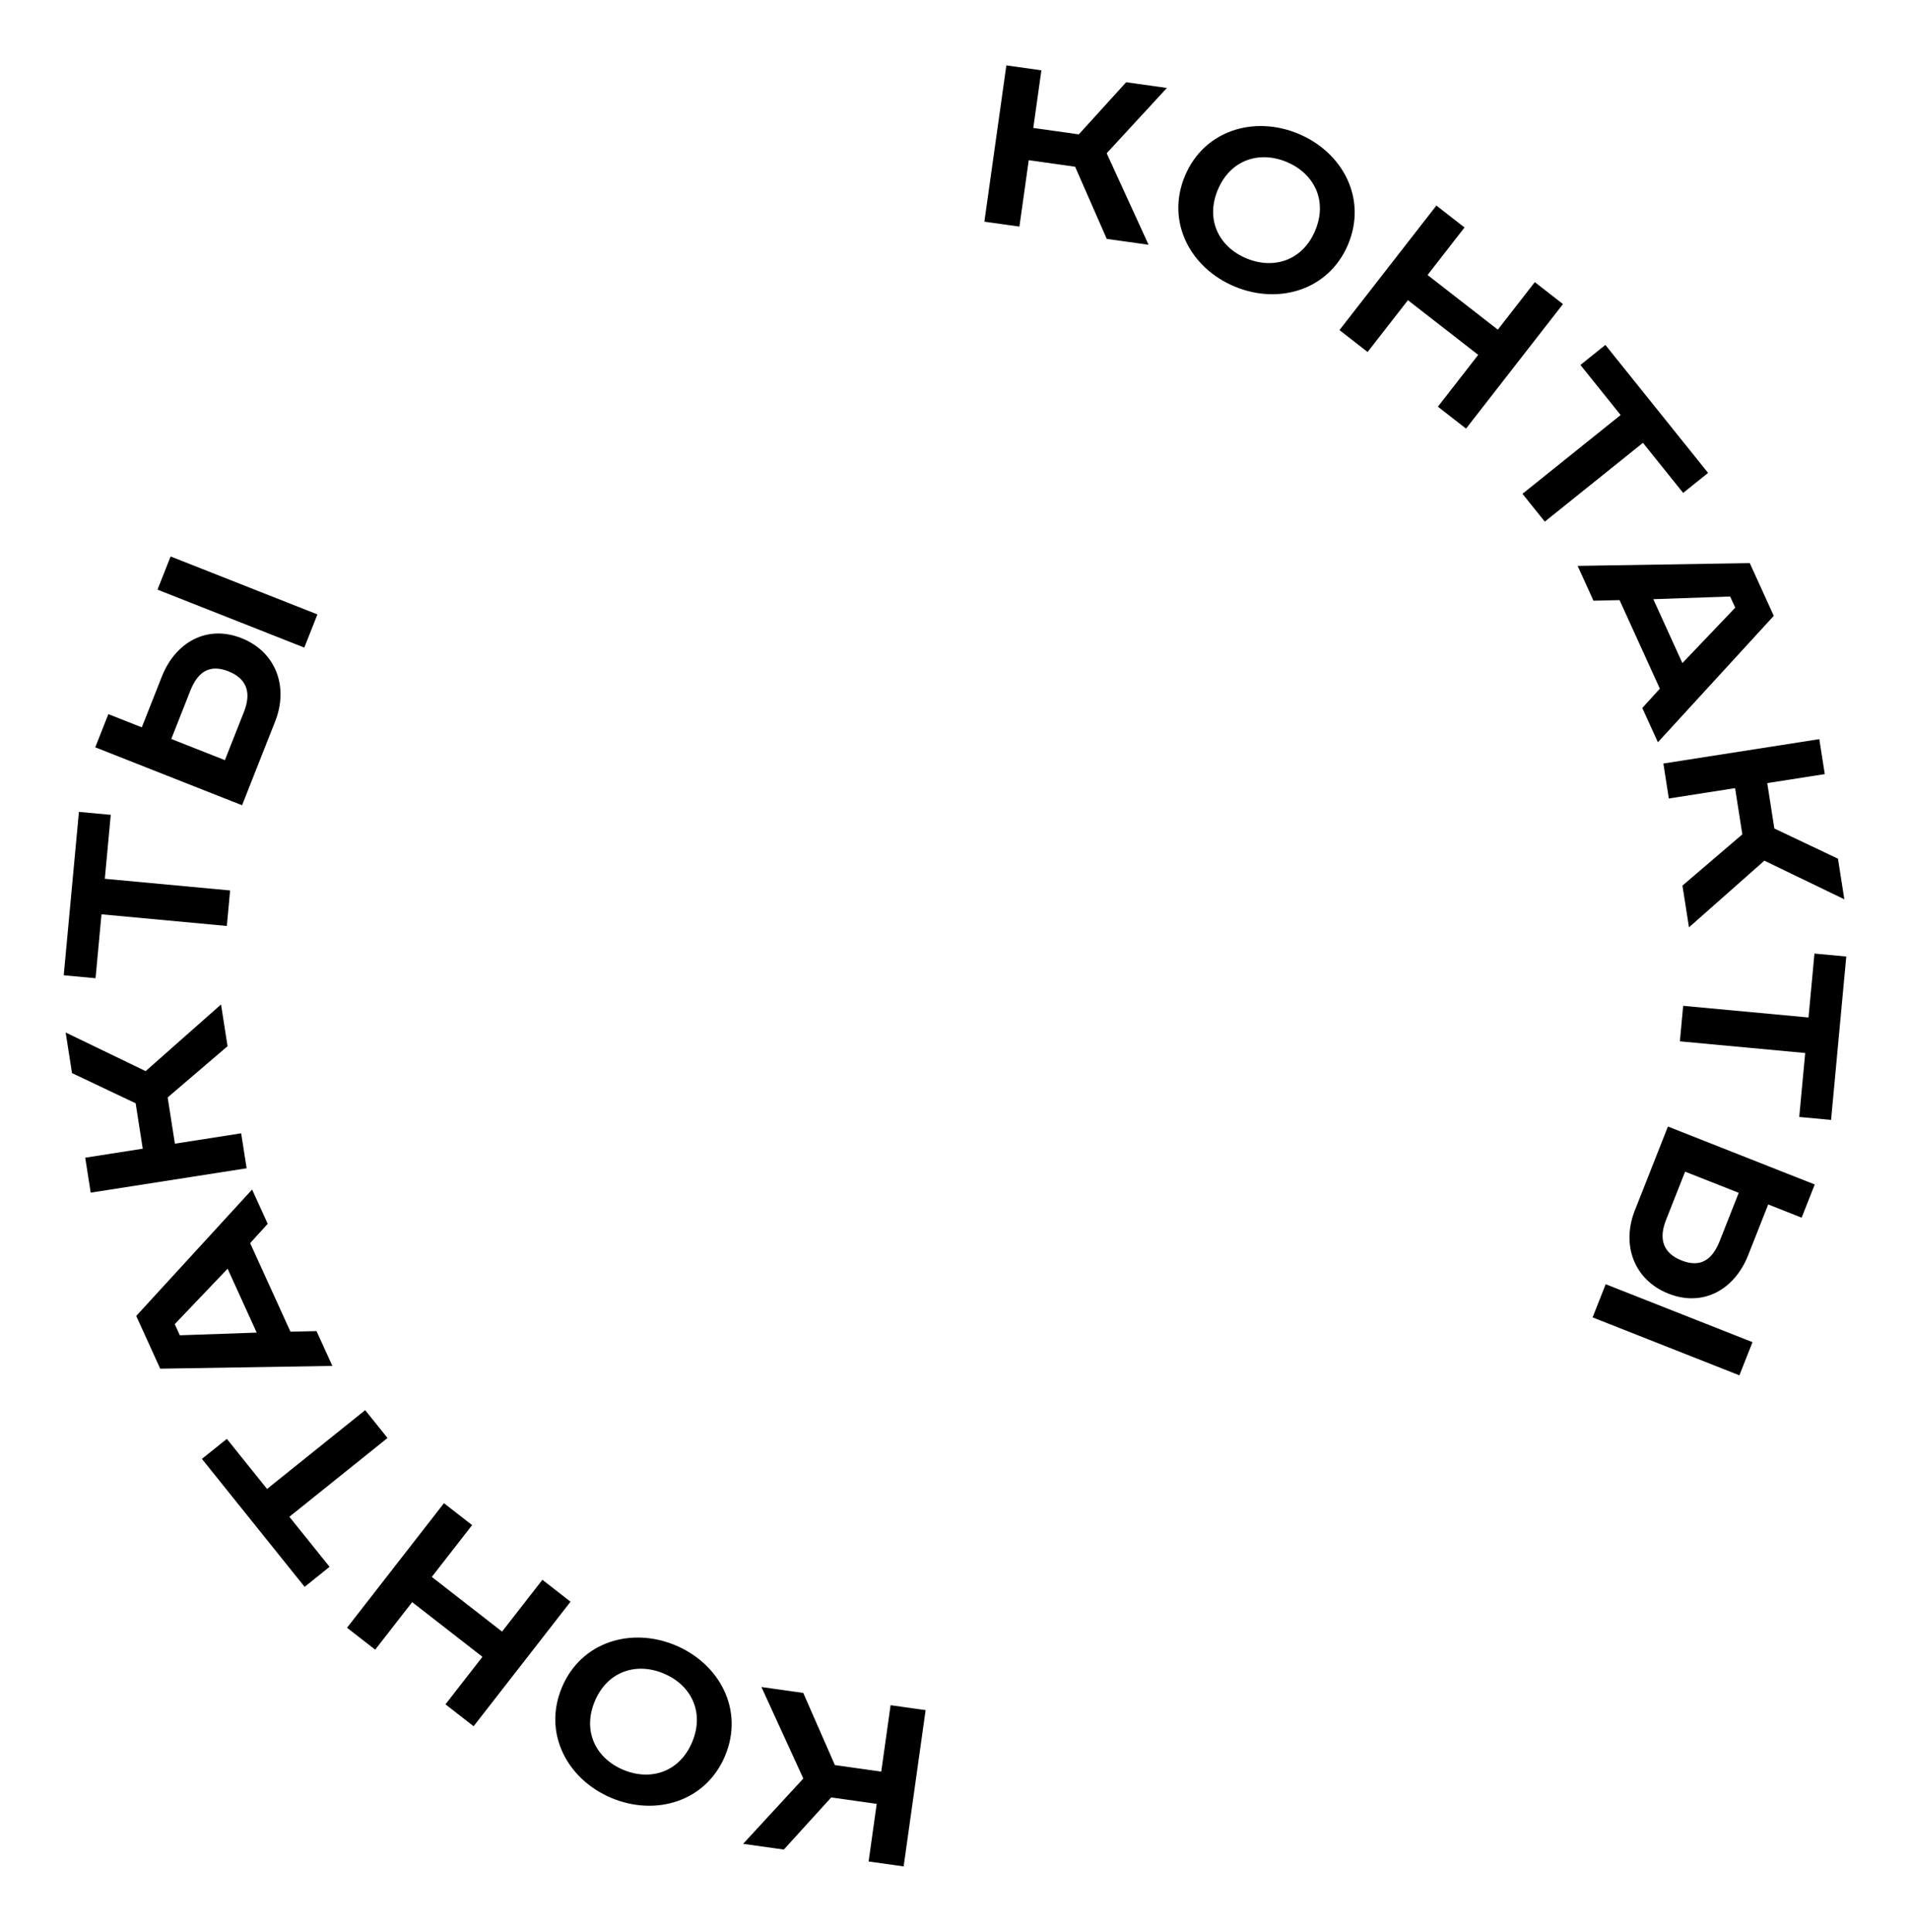
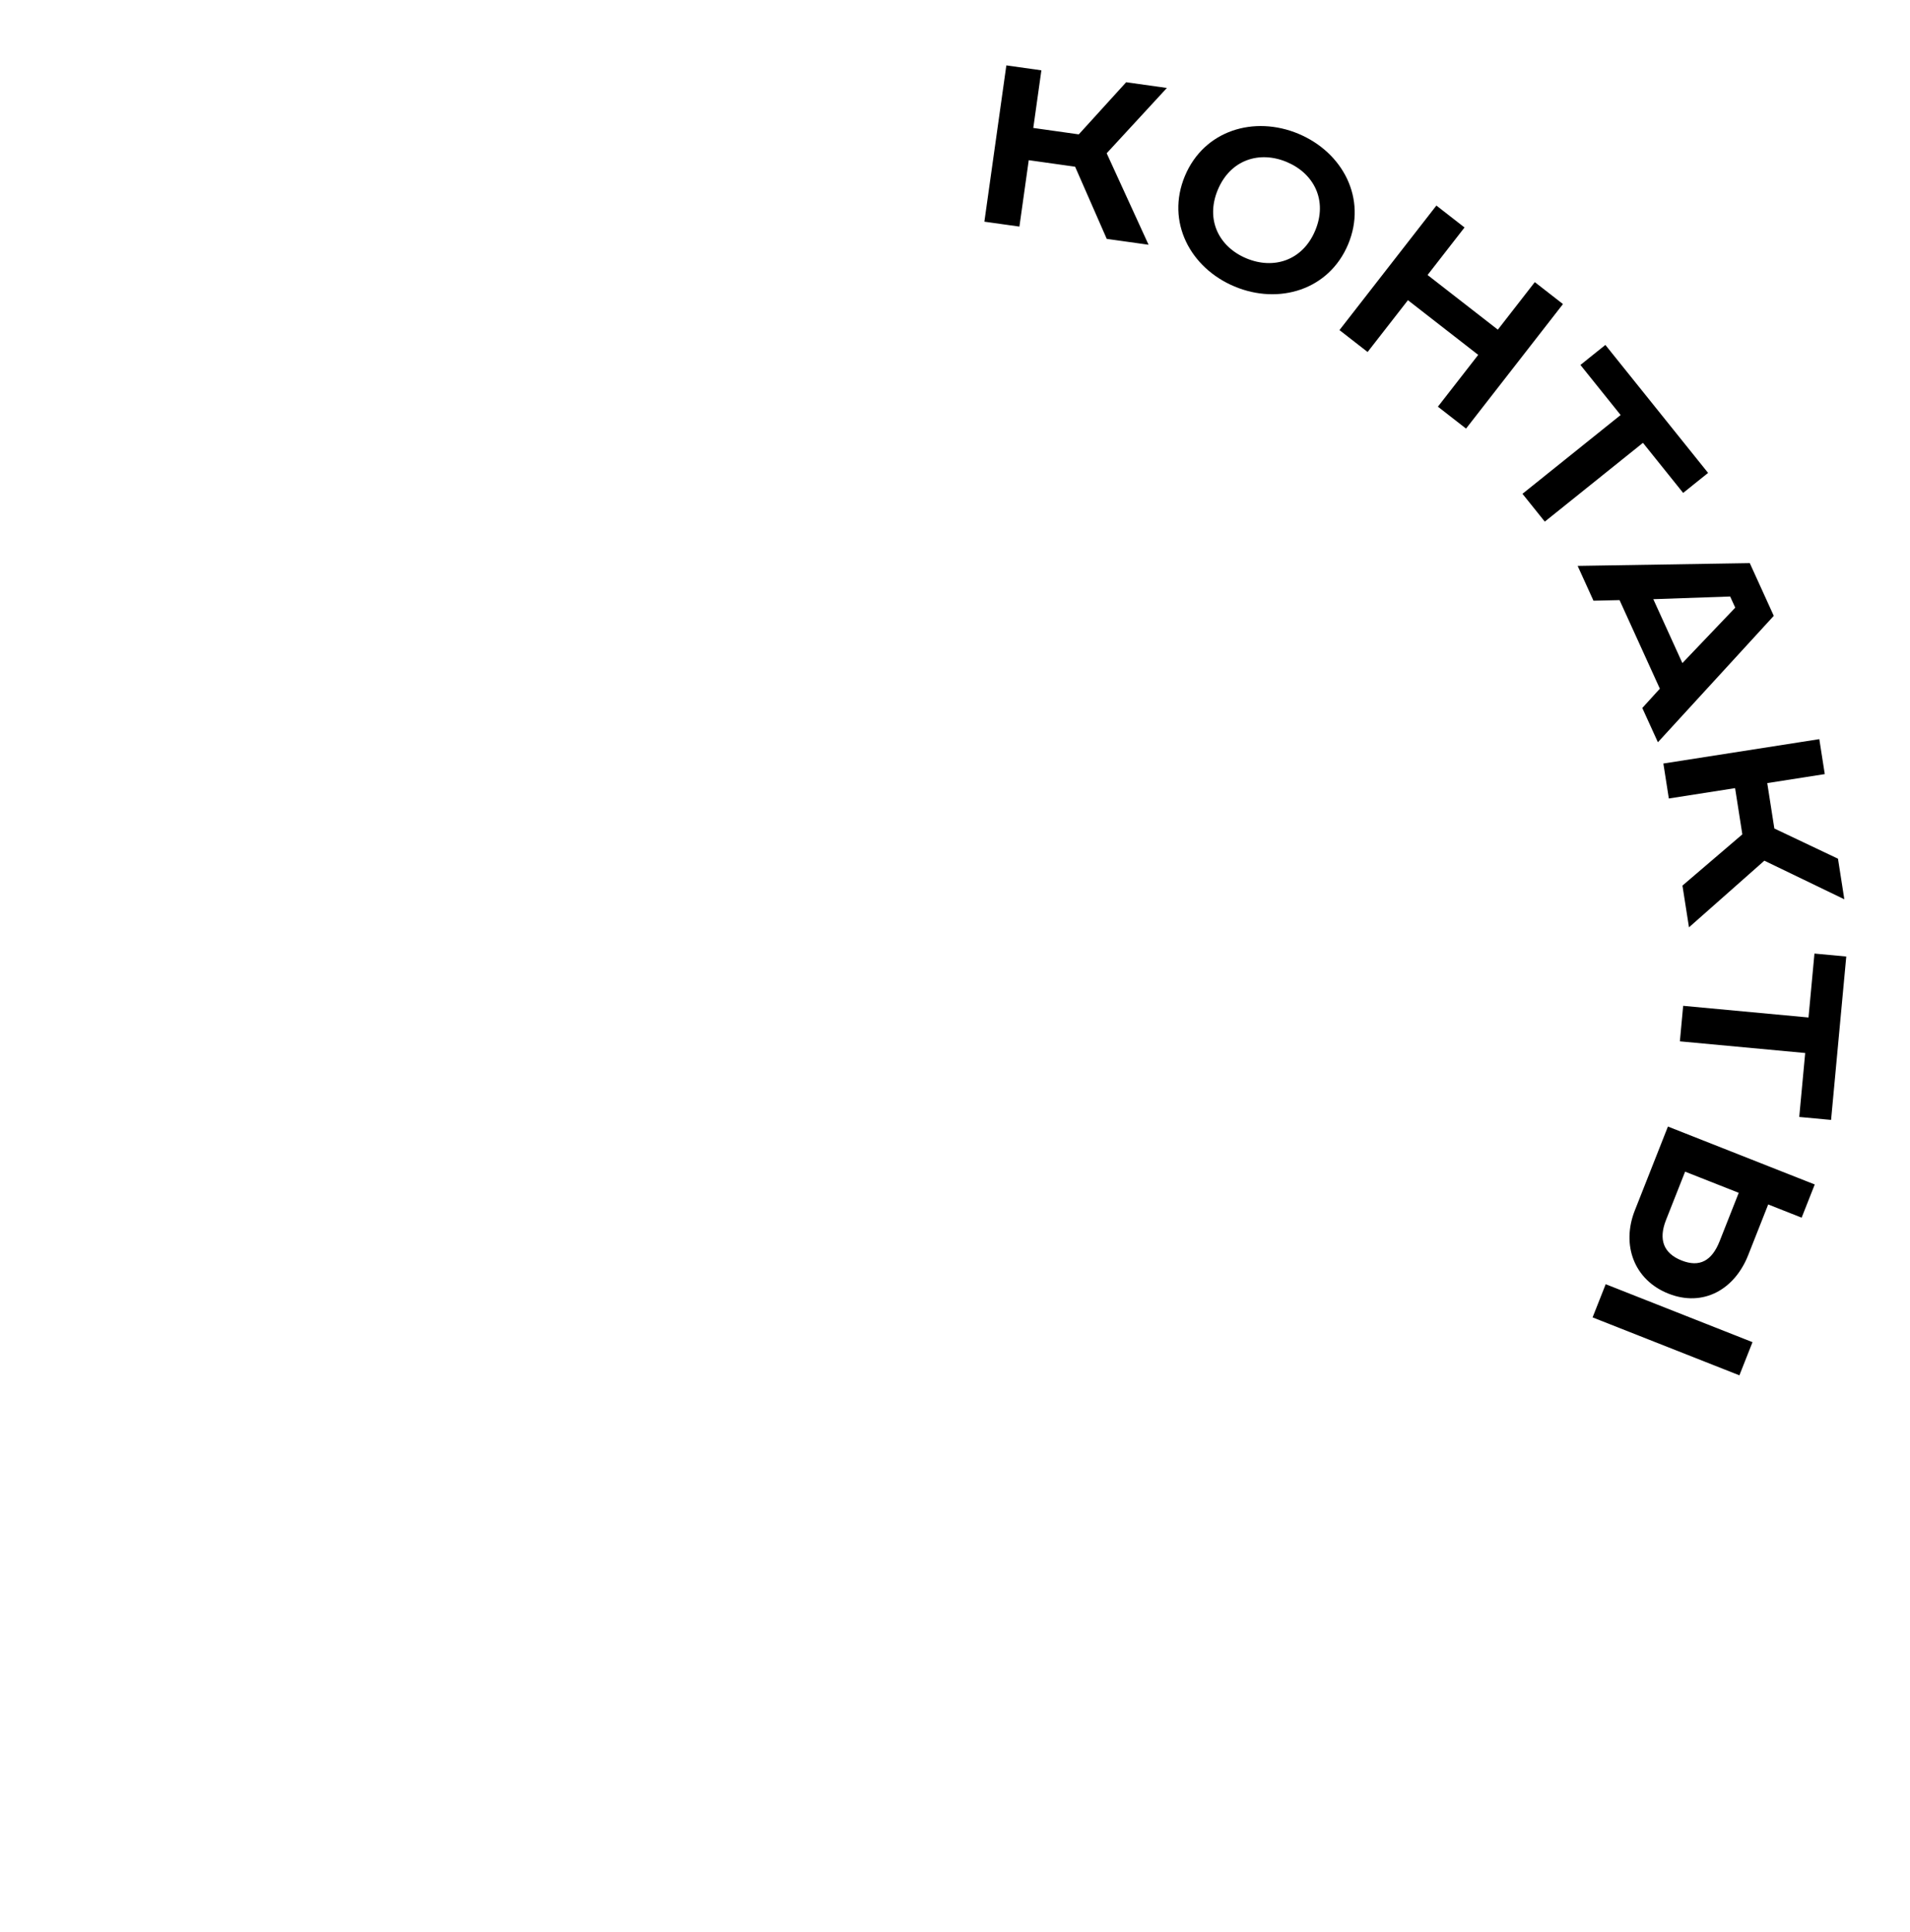
<svg xmlns="http://www.w3.org/2000/svg" width="87" height="88" viewBox="0 0 87 88" fill="none">
  <path d="M45.839 2.979L47.435 3.203L47.066 5.829L49.138 6.121L51.297 3.746L53.151 4.007L50.409 6.982L52.317 11.149L50.412 10.882L48.971 7.594L46.859 7.297L46.434 10.322L44.838 10.098L45.839 2.979ZM55.471 8.645C54.899 10.012 55.524 11.246 56.771 11.768C58.018 12.29 59.336 11.868 59.908 10.501C60.48 9.134 59.855 7.9 58.608 7.378C57.36 6.857 56.043 7.278 55.471 8.645ZM61.407 11.129C60.534 13.215 58.249 13.894 56.234 13.051C54.219 12.208 53.099 10.104 53.972 8.017C54.845 5.931 57.13 5.252 59.145 6.095C61.159 6.938 62.28 9.042 61.407 11.129ZM65.427 9.364L66.709 10.362L65.025 12.527L68.226 15.017L69.91 12.852L71.193 13.851L66.778 19.524L65.496 18.526L67.332 16.166L64.131 13.675L62.294 16.035L61.012 15.037L65.427 9.364ZM73.124 15.713L77.803 21.543L76.667 22.454L74.836 20.173L70.365 23.762L69.348 22.495L73.819 18.906L71.988 16.625L73.124 15.713ZM78.808 27.173L75.308 27.295L76.632 30.206L79.04 27.681L78.808 27.173ZM79.702 25.652L80.795 28.054L75.517 33.812L74.806 32.251L75.606 31.372L73.77 27.337L72.582 27.364L71.861 25.778L79.702 25.652ZM82.869 33.671L83.118 35.263L80.498 35.673L80.821 37.741L83.72 39.117L84.009 40.966L80.366 39.207L76.933 42.243L76.635 40.342L79.363 38.008L79.033 35.902L76.015 36.374L75.766 34.781L82.869 33.671ZM84.097 43.573L83.405 51.016L81.955 50.881L82.226 47.968L76.518 47.437L76.668 45.819L82.377 46.35L82.648 43.438L84.097 43.573ZM79.826 61.14L79.229 62.651L72.542 60.012L73.139 58.5L79.826 61.14ZM82.661 53.957L82.064 55.469L80.541 54.867L79.629 57.177C79.009 58.749 77.573 59.552 76.001 58.931C74.43 58.311 73.845 56.711 74.466 55.139L75.974 51.318L82.661 53.957ZM79.199 54.337L76.756 53.373L75.887 55.574C75.534 56.469 75.776 57.095 76.598 57.42C77.42 57.745 77.977 57.433 78.33 56.538L79.199 54.337Z" fill="black" />
-   <path d="M41.161 85.021L39.565 84.797L39.934 82.171L37.862 81.879L35.703 84.254L33.849 83.993L36.591 81.018L34.683 76.85L36.588 77.118L38.029 80.406L40.141 80.703L40.566 77.678L42.162 77.902L41.161 85.021ZM31.529 79.355C32.101 77.988 31.476 76.754 30.229 76.232C28.982 75.71 27.664 76.132 27.092 77.499C26.52 78.866 27.145 80.1 28.392 80.622C29.64 81.144 30.957 80.722 31.529 79.355ZM25.593 76.871C26.466 74.785 28.751 74.106 30.766 74.949C32.781 75.792 33.901 77.896 33.028 79.983C32.155 82.069 29.87 82.748 27.855 81.905C25.841 81.062 24.72 78.958 25.593 76.871ZM21.573 78.636L20.291 77.638L21.975 75.474L18.774 72.983L17.09 75.147L15.807 74.15L20.222 68.476L21.505 69.474L19.668 71.834L22.869 74.325L24.706 71.965L25.988 72.963L21.573 78.636ZM13.876 72.287L9.197 66.457L10.333 65.546L12.164 67.827L16.634 64.238L17.652 65.505L13.181 69.094L15.012 71.375L13.876 72.287ZM8.192 60.827L11.693 60.705L10.368 57.794L7.96 60.319L8.192 60.827ZM7.298 62.348L6.205 59.946L11.483 54.188L12.194 55.749L11.394 56.628L13.23 60.663L14.418 60.636L15.139 62.222L7.298 62.348ZM4.131 54.329L3.882 52.737L6.502 52.327L6.179 50.259L3.28 48.883L2.991 47.034L6.634 48.793L10.068 45.757L10.365 47.658L7.637 49.992L7.967 52.098L10.985 51.626L11.234 53.219L4.131 54.329ZM2.903 44.427L3.595 36.984L5.045 37.119L4.774 40.032L10.482 40.563L10.332 42.181L4.623 41.65L4.352 44.562L2.903 44.427ZM7.174 26.86L7.771 25.349L14.458 27.988L13.861 29.5L7.174 26.86ZM4.339 34.043L4.936 32.531L6.459 33.133L7.371 30.823C7.991 29.251 9.427 28.448 10.998 29.069C12.57 29.689 13.155 31.289 12.534 32.861L11.026 36.682L4.339 34.043ZM7.801 33.663L10.244 34.627L11.113 32.426C11.466 31.531 11.224 30.905 10.402 30.58C9.58 30.256 9.023 30.567 8.67 31.462L7.801 33.663Z" fill="black" />
</svg>